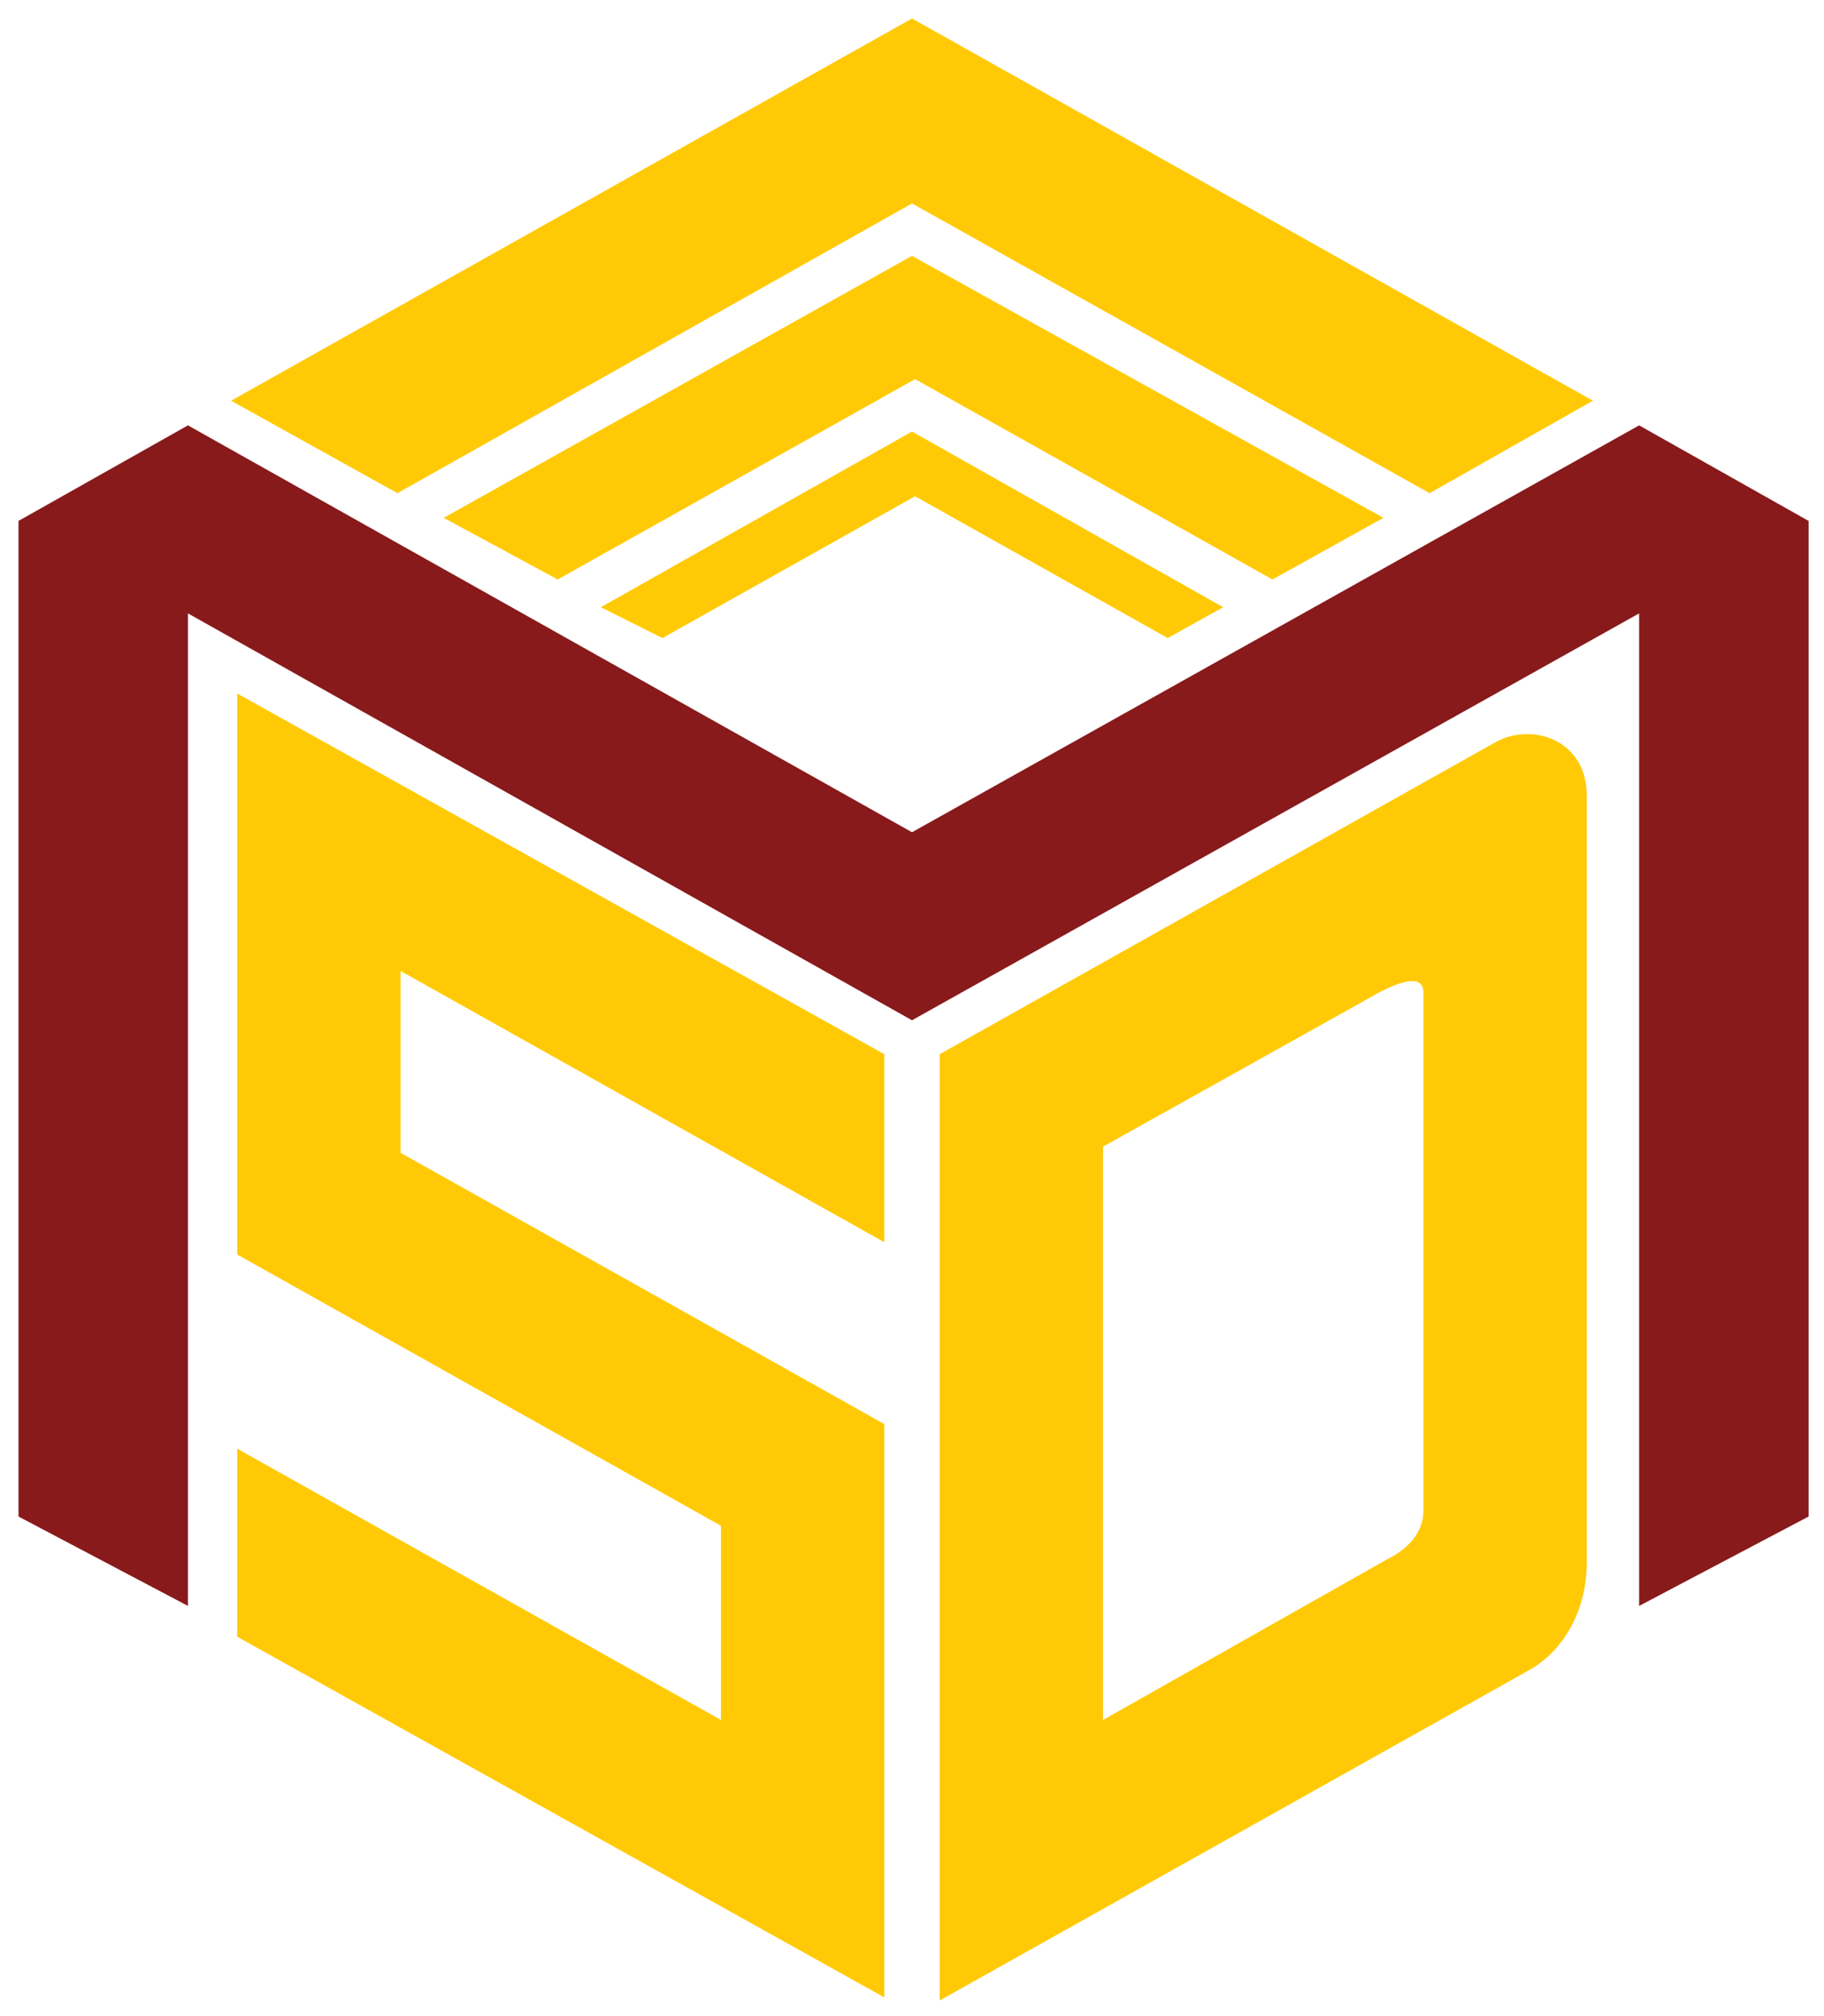
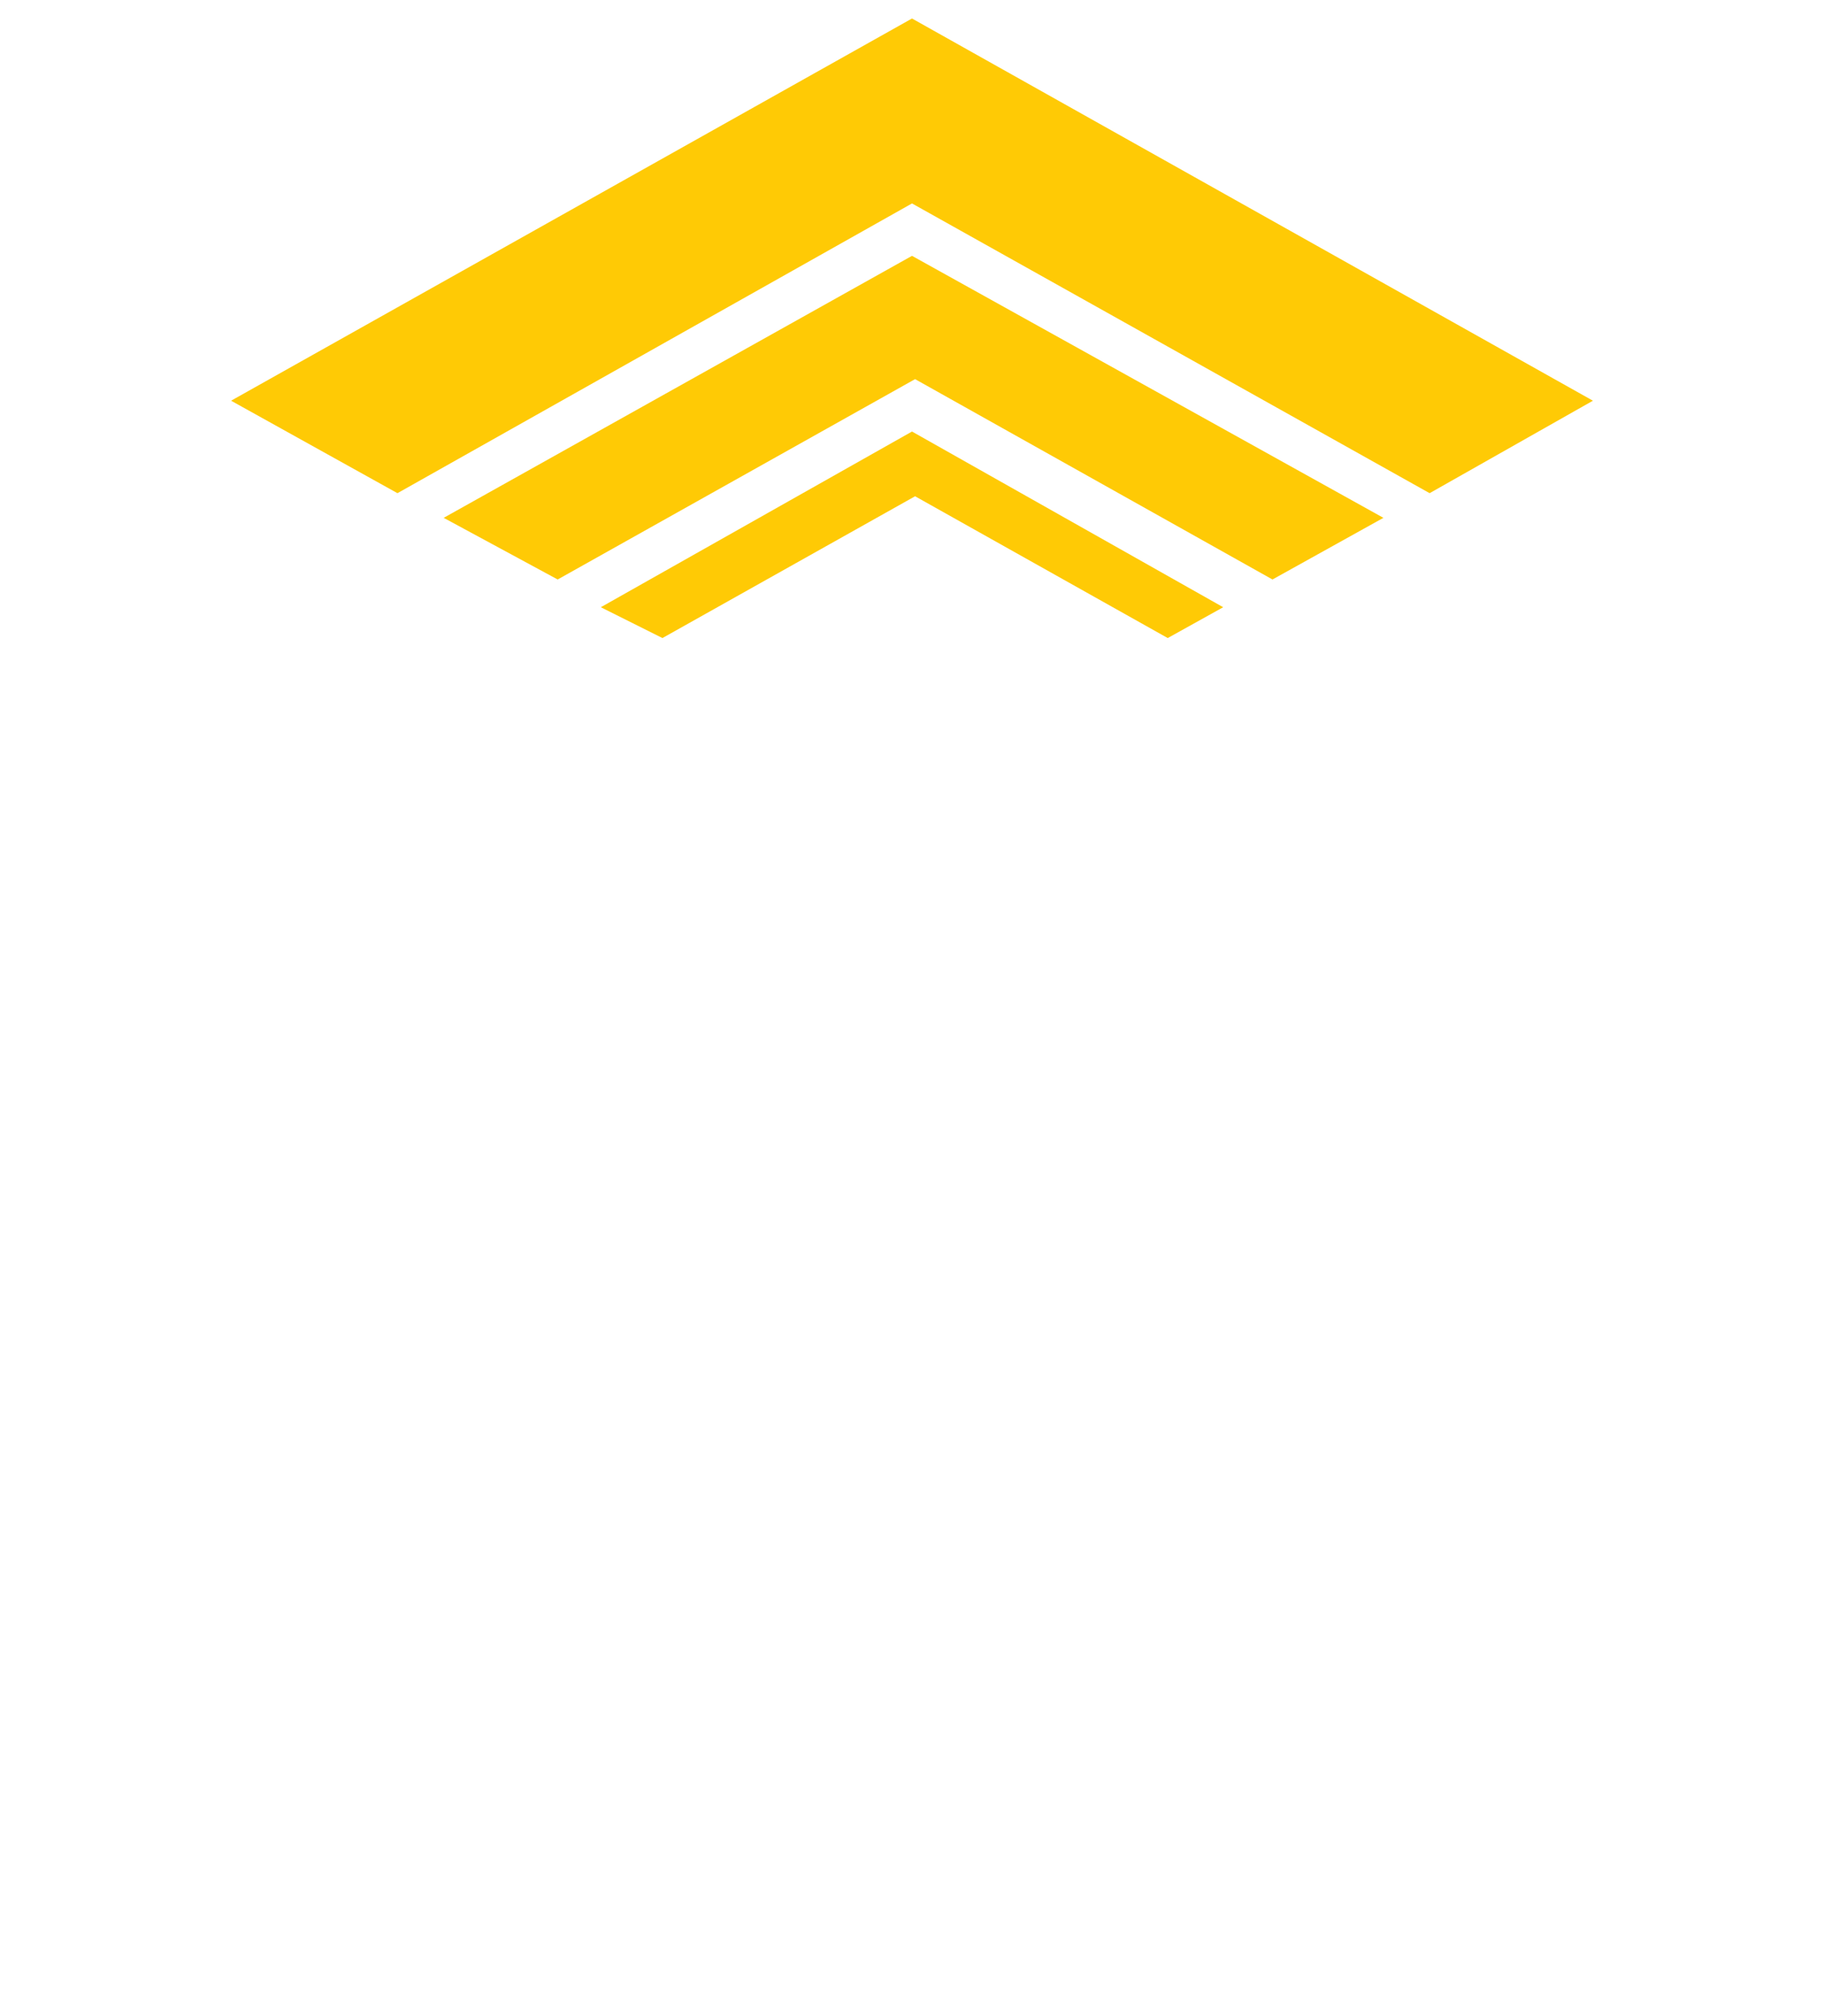
<svg xmlns="http://www.w3.org/2000/svg" viewBox="0 0 59.2 65.4">
  <style type="text/css">.st0{fill-rule:evenodd;clip-rule:evenodd;fill:#FFCA05}.st1{fill-rule:evenodd;clip-rule:evenodd;fill:#881A1C}</style>
  <path class="st0" d="M14.4,16.8l15.2-8.5l15.3,8.5l-3.6,2l-11.6-6.5l-11.6,6.5L14.4,16.8z M19.5,19.7L29.6,14l10.1,5.7l-1.8,1 l-8.2-4.6l-8.2,4.6L19.5,19.7z M51.7,13l-5.3,3L29.6,6.6L12.9,16l-5.4-3L29.6,0.6L51.7,13z" />
-   <polygon class="st1" points="0.6,49.2 6.1,52.1 6.1,19.9 29.6,33.1 53.2,19.9 53.2,52.1 58.7,49.2 58.7,16.9 53.2,13.8 29.6,27 6.1,13.8 0.6,16.9" />
-   <path class="st0" d="M30.5,64.9V34.2l18-10.1c1.2-0.7,3-0.1,3,1.7v24.9c0,1.6-0.8,2.9-1.9,3.5L30.5,64.9z M35.8,37.2v18.6l9.2-5.2 c0.6-0.3,1.2-0.8,1.2-1.6V32.2c0-0.8-1.3-0.1-1.8,0.2L35.8,37.2z M7.7,22.5l21,11.7v6.1L13,31.5v5.9l15.7,8.8v2.1v4v6.3v1.7v4.5 l-21-11.7V47l15.7,8.8v-6.3L7.7,40.7v-1.4v-4.8v-5.9v-1.4V22.5z" />
</svg>